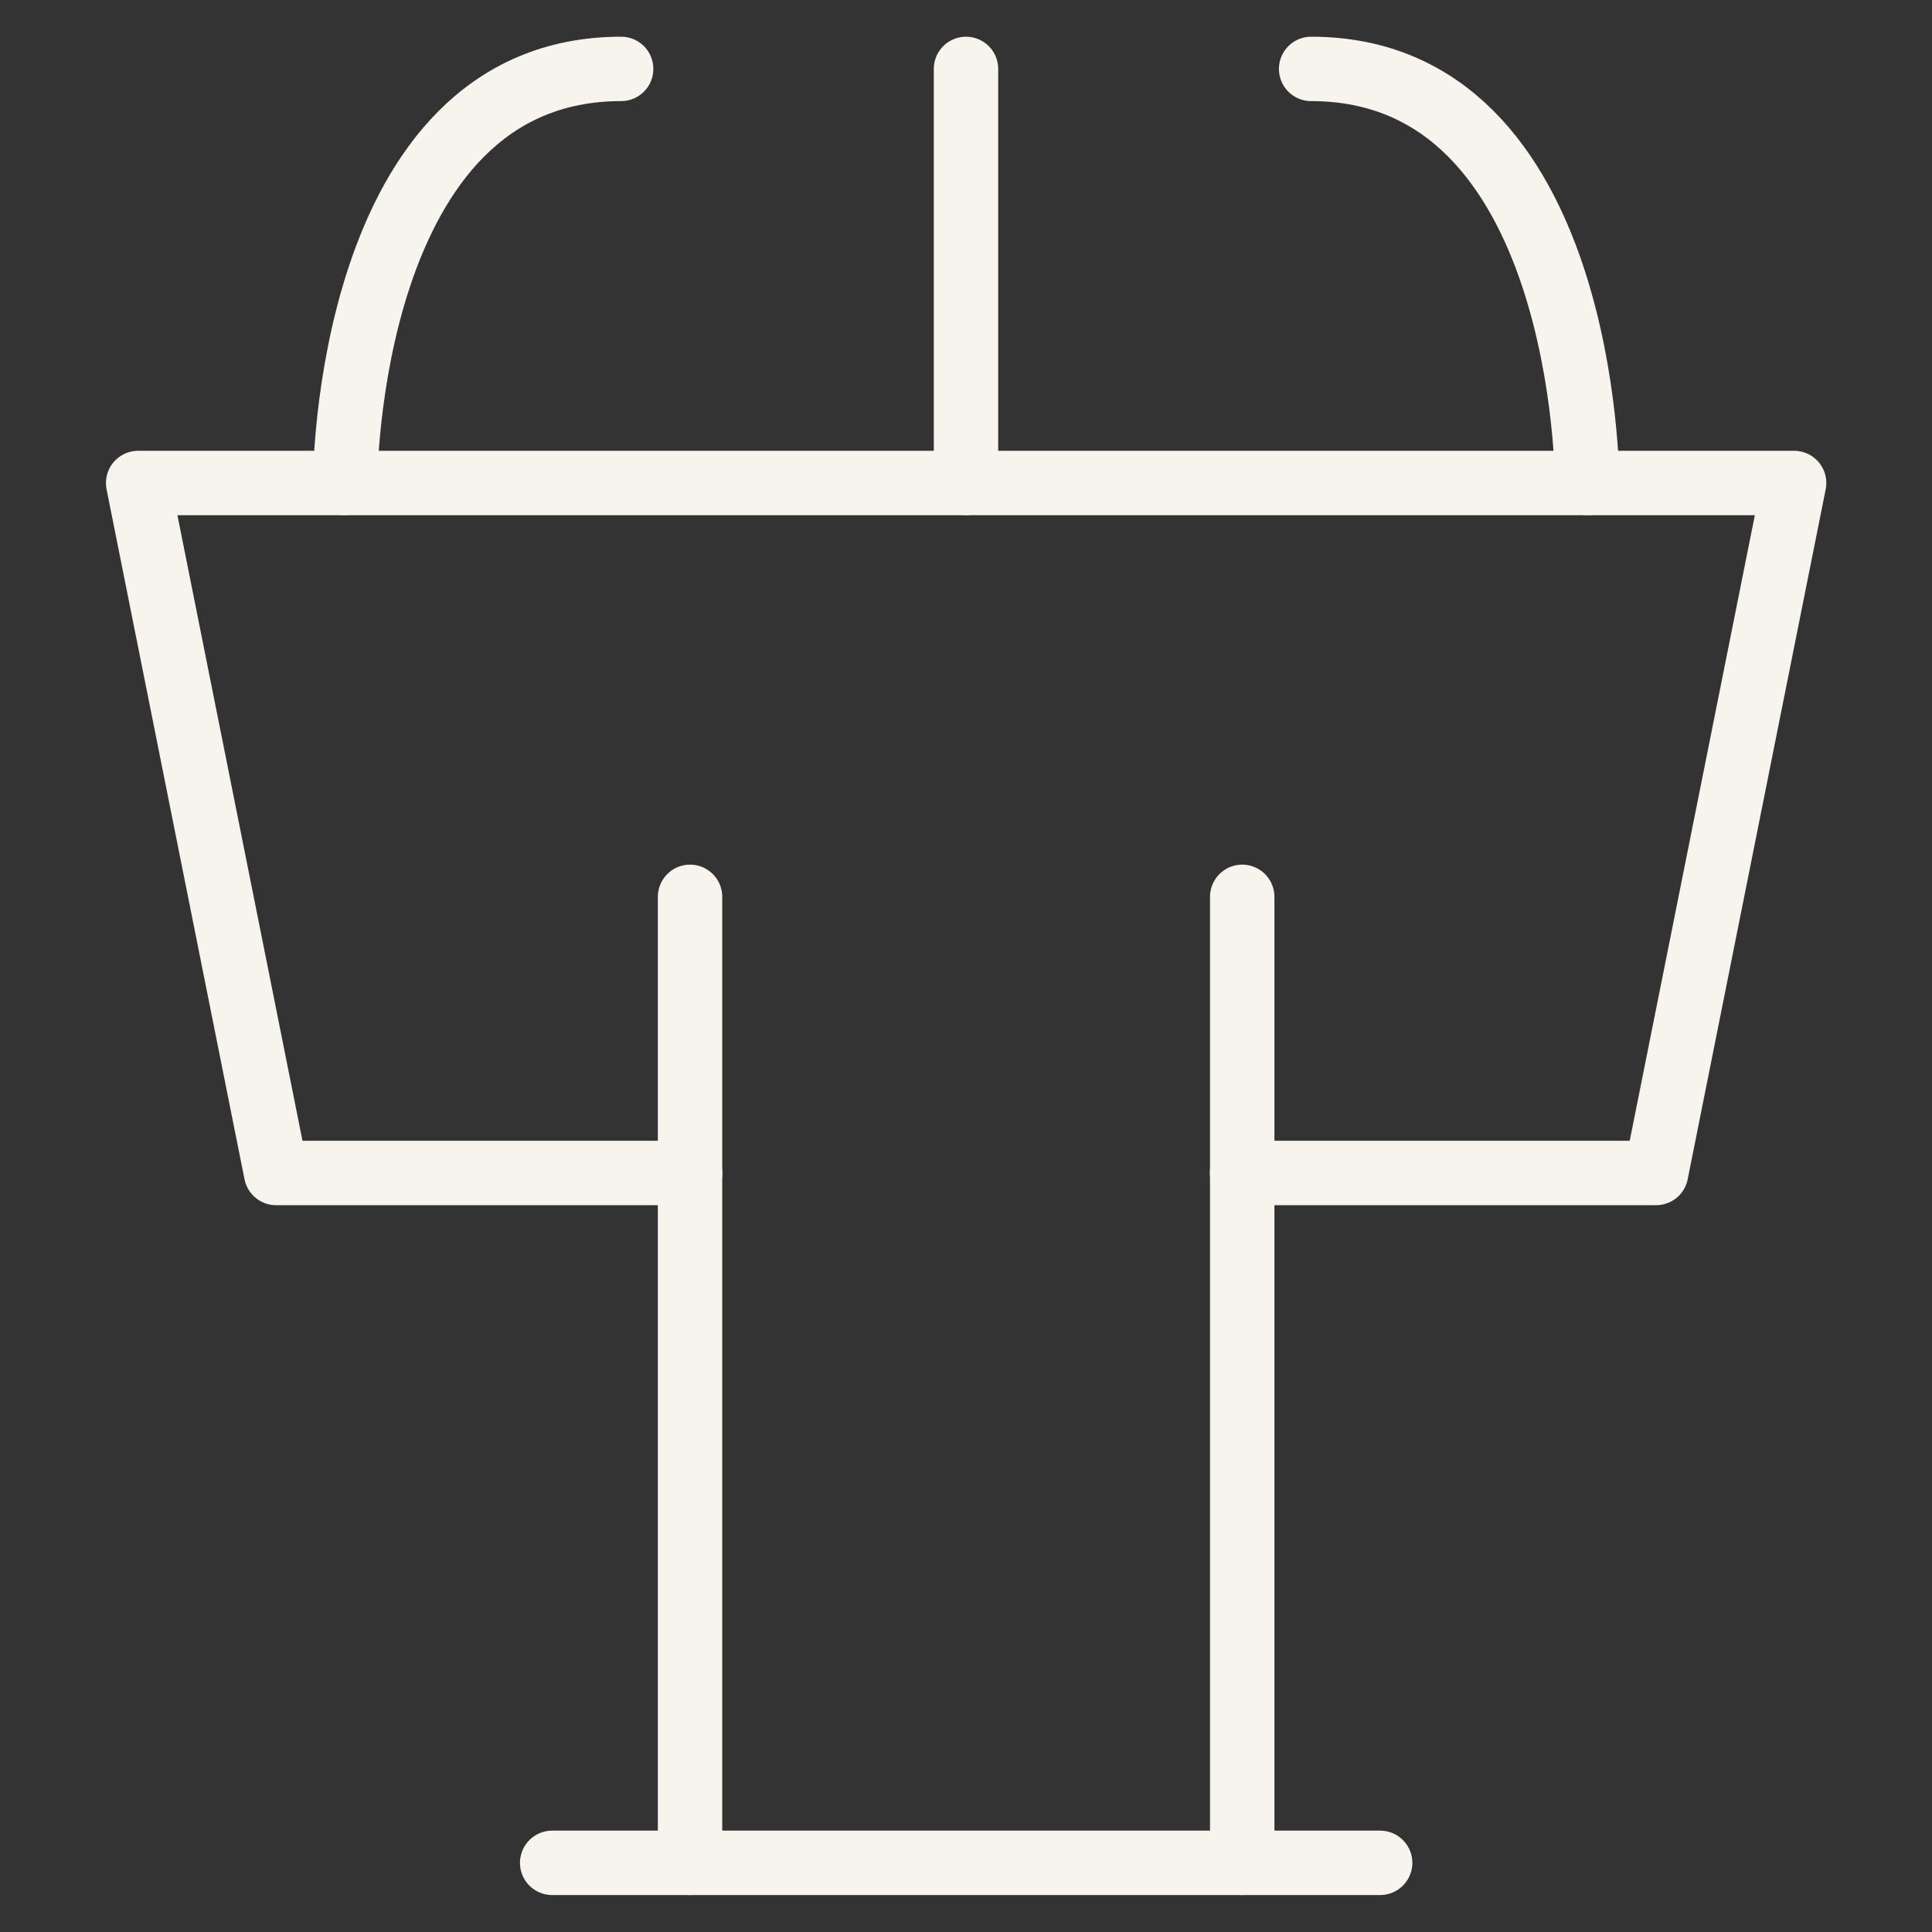
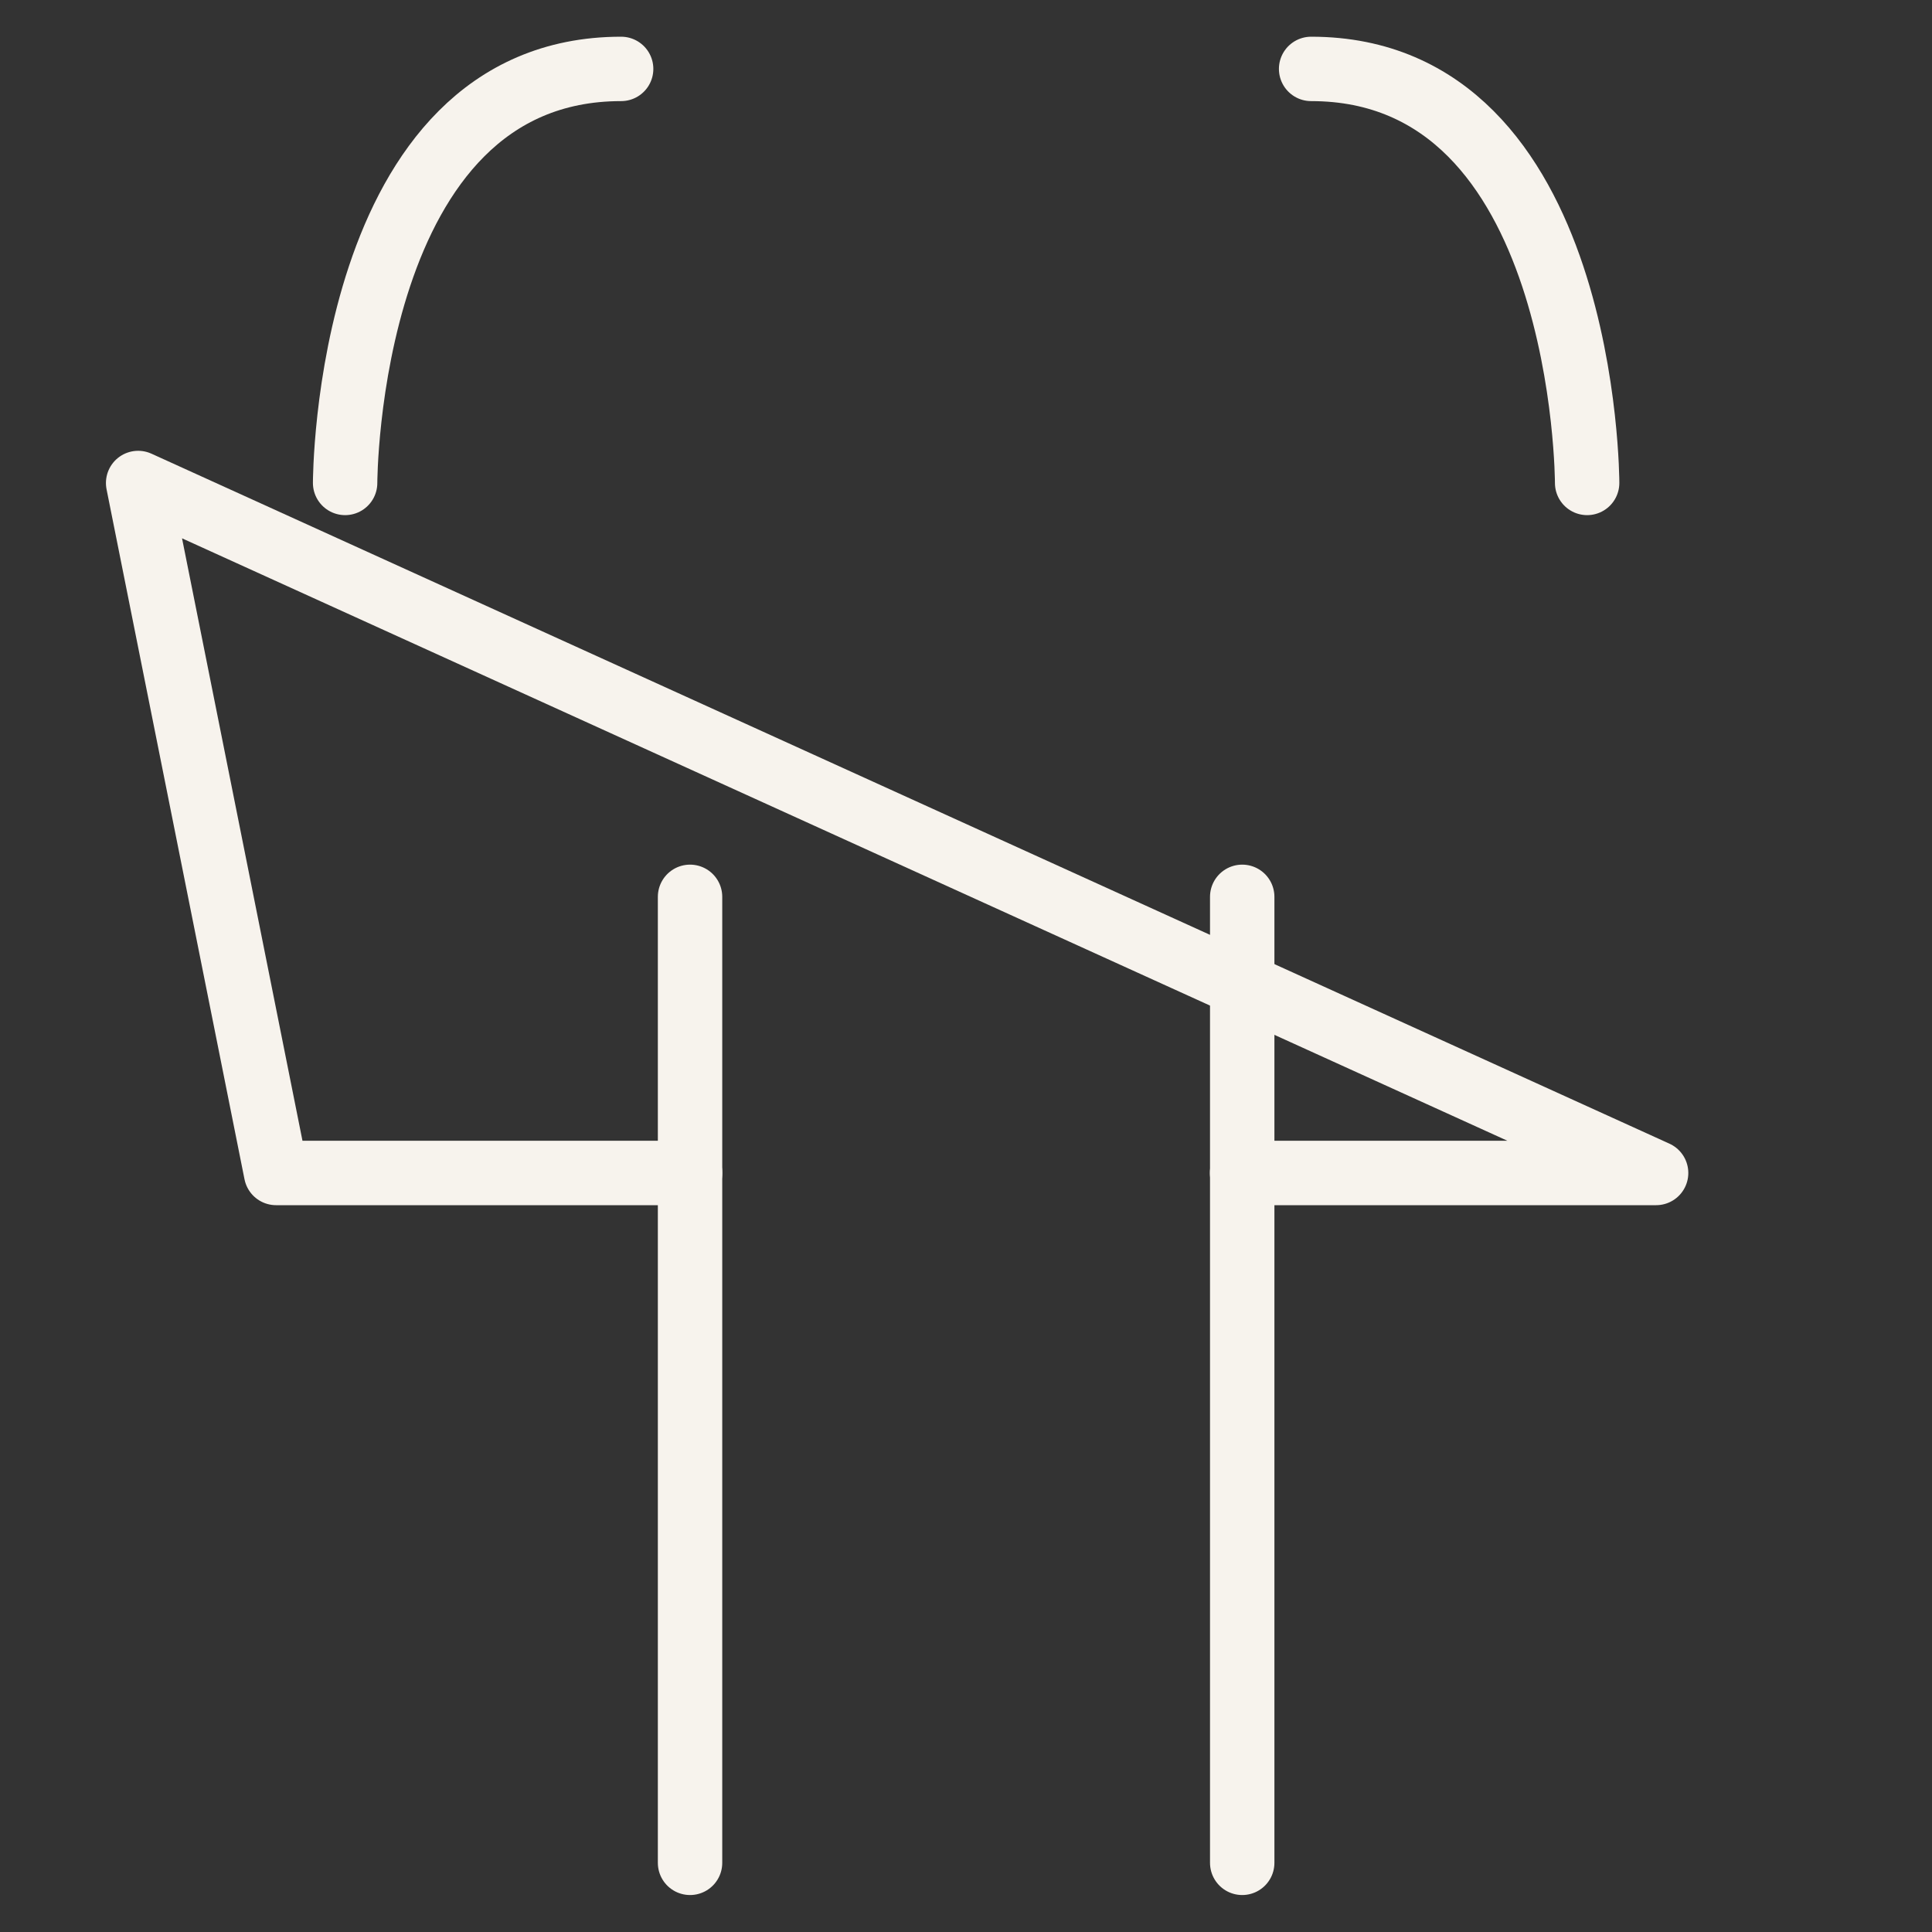
<svg xmlns="http://www.w3.org/2000/svg" width="30" height="30" viewBox="0 0 30 30" fill="none">
  <rect x="0" y="0" width="30" height="30" fill="#333333" stroke="none" />
-   <path d="M10.716 18.214H4.287L2.145 7.5H27.859L25.716 18.214H19.287" stroke="#F7F3ED" stroke-linecap="round" stroke-linejoin="round" />
-   <path d="M15 7.499V1.07" stroke="#F7F3ED" stroke-linecap="round" stroke-linejoin="round" />
+   <path d="M10.716 18.214H4.287L2.145 7.5L25.716 18.214H19.287" stroke="#F7F3ED" stroke-linecap="round" stroke-linejoin="round" />
  <path d="M10.715 13.926V28.926" stroke="#F7F3ED" stroke-linecap="round" stroke-linejoin="round" />
  <path d="M19.289 13.926V28.926" stroke="#F7F3ED" stroke-linecap="round" stroke-linejoin="round" />
-   <path d="M8.574 28.926H21.431" stroke="#F7F3ED" stroke-linecap="round" stroke-linejoin="round" />
  <path d="M5.359 7.499C5.359 7.499 5.359 1.07 9.645 1.07" stroke="#F7F3ED" stroke-linecap="round" stroke-linejoin="round" />
  <path d="M24.645 7.499C24.645 7.499 24.645 1.07 20.359 1.07" stroke="#F7F3ED" stroke-linecap="round" stroke-linejoin="round" />
</svg>